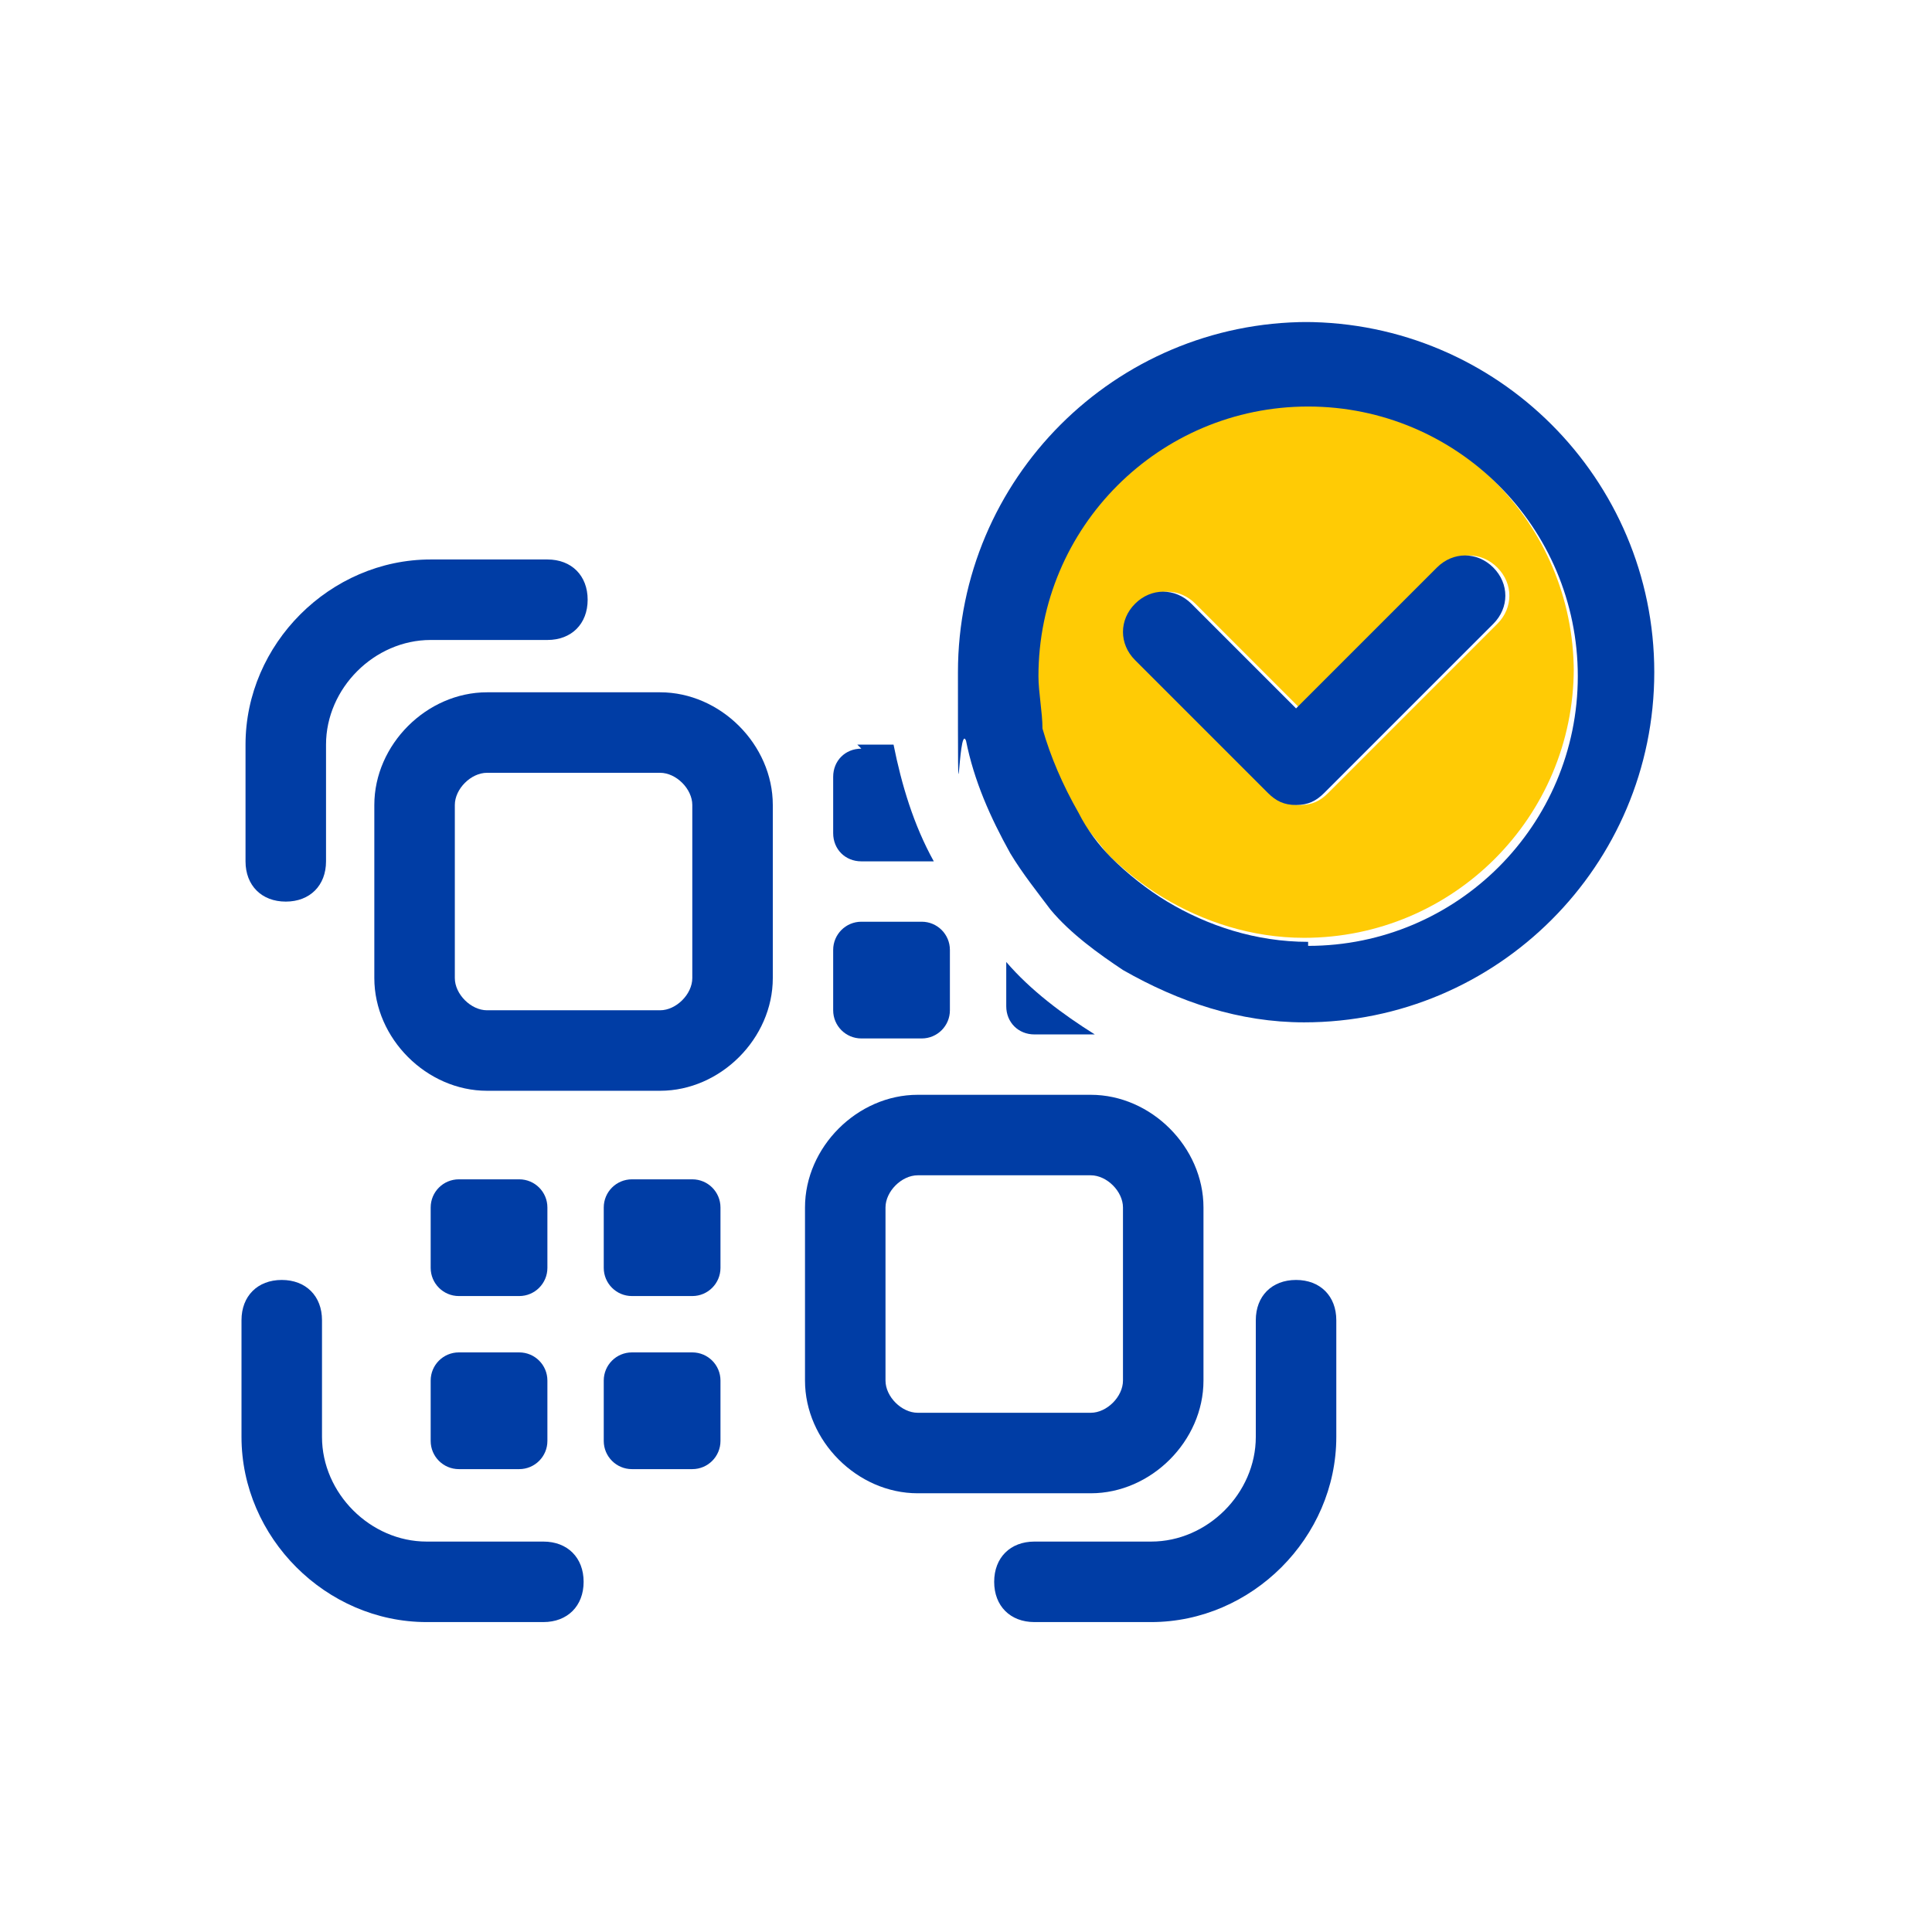
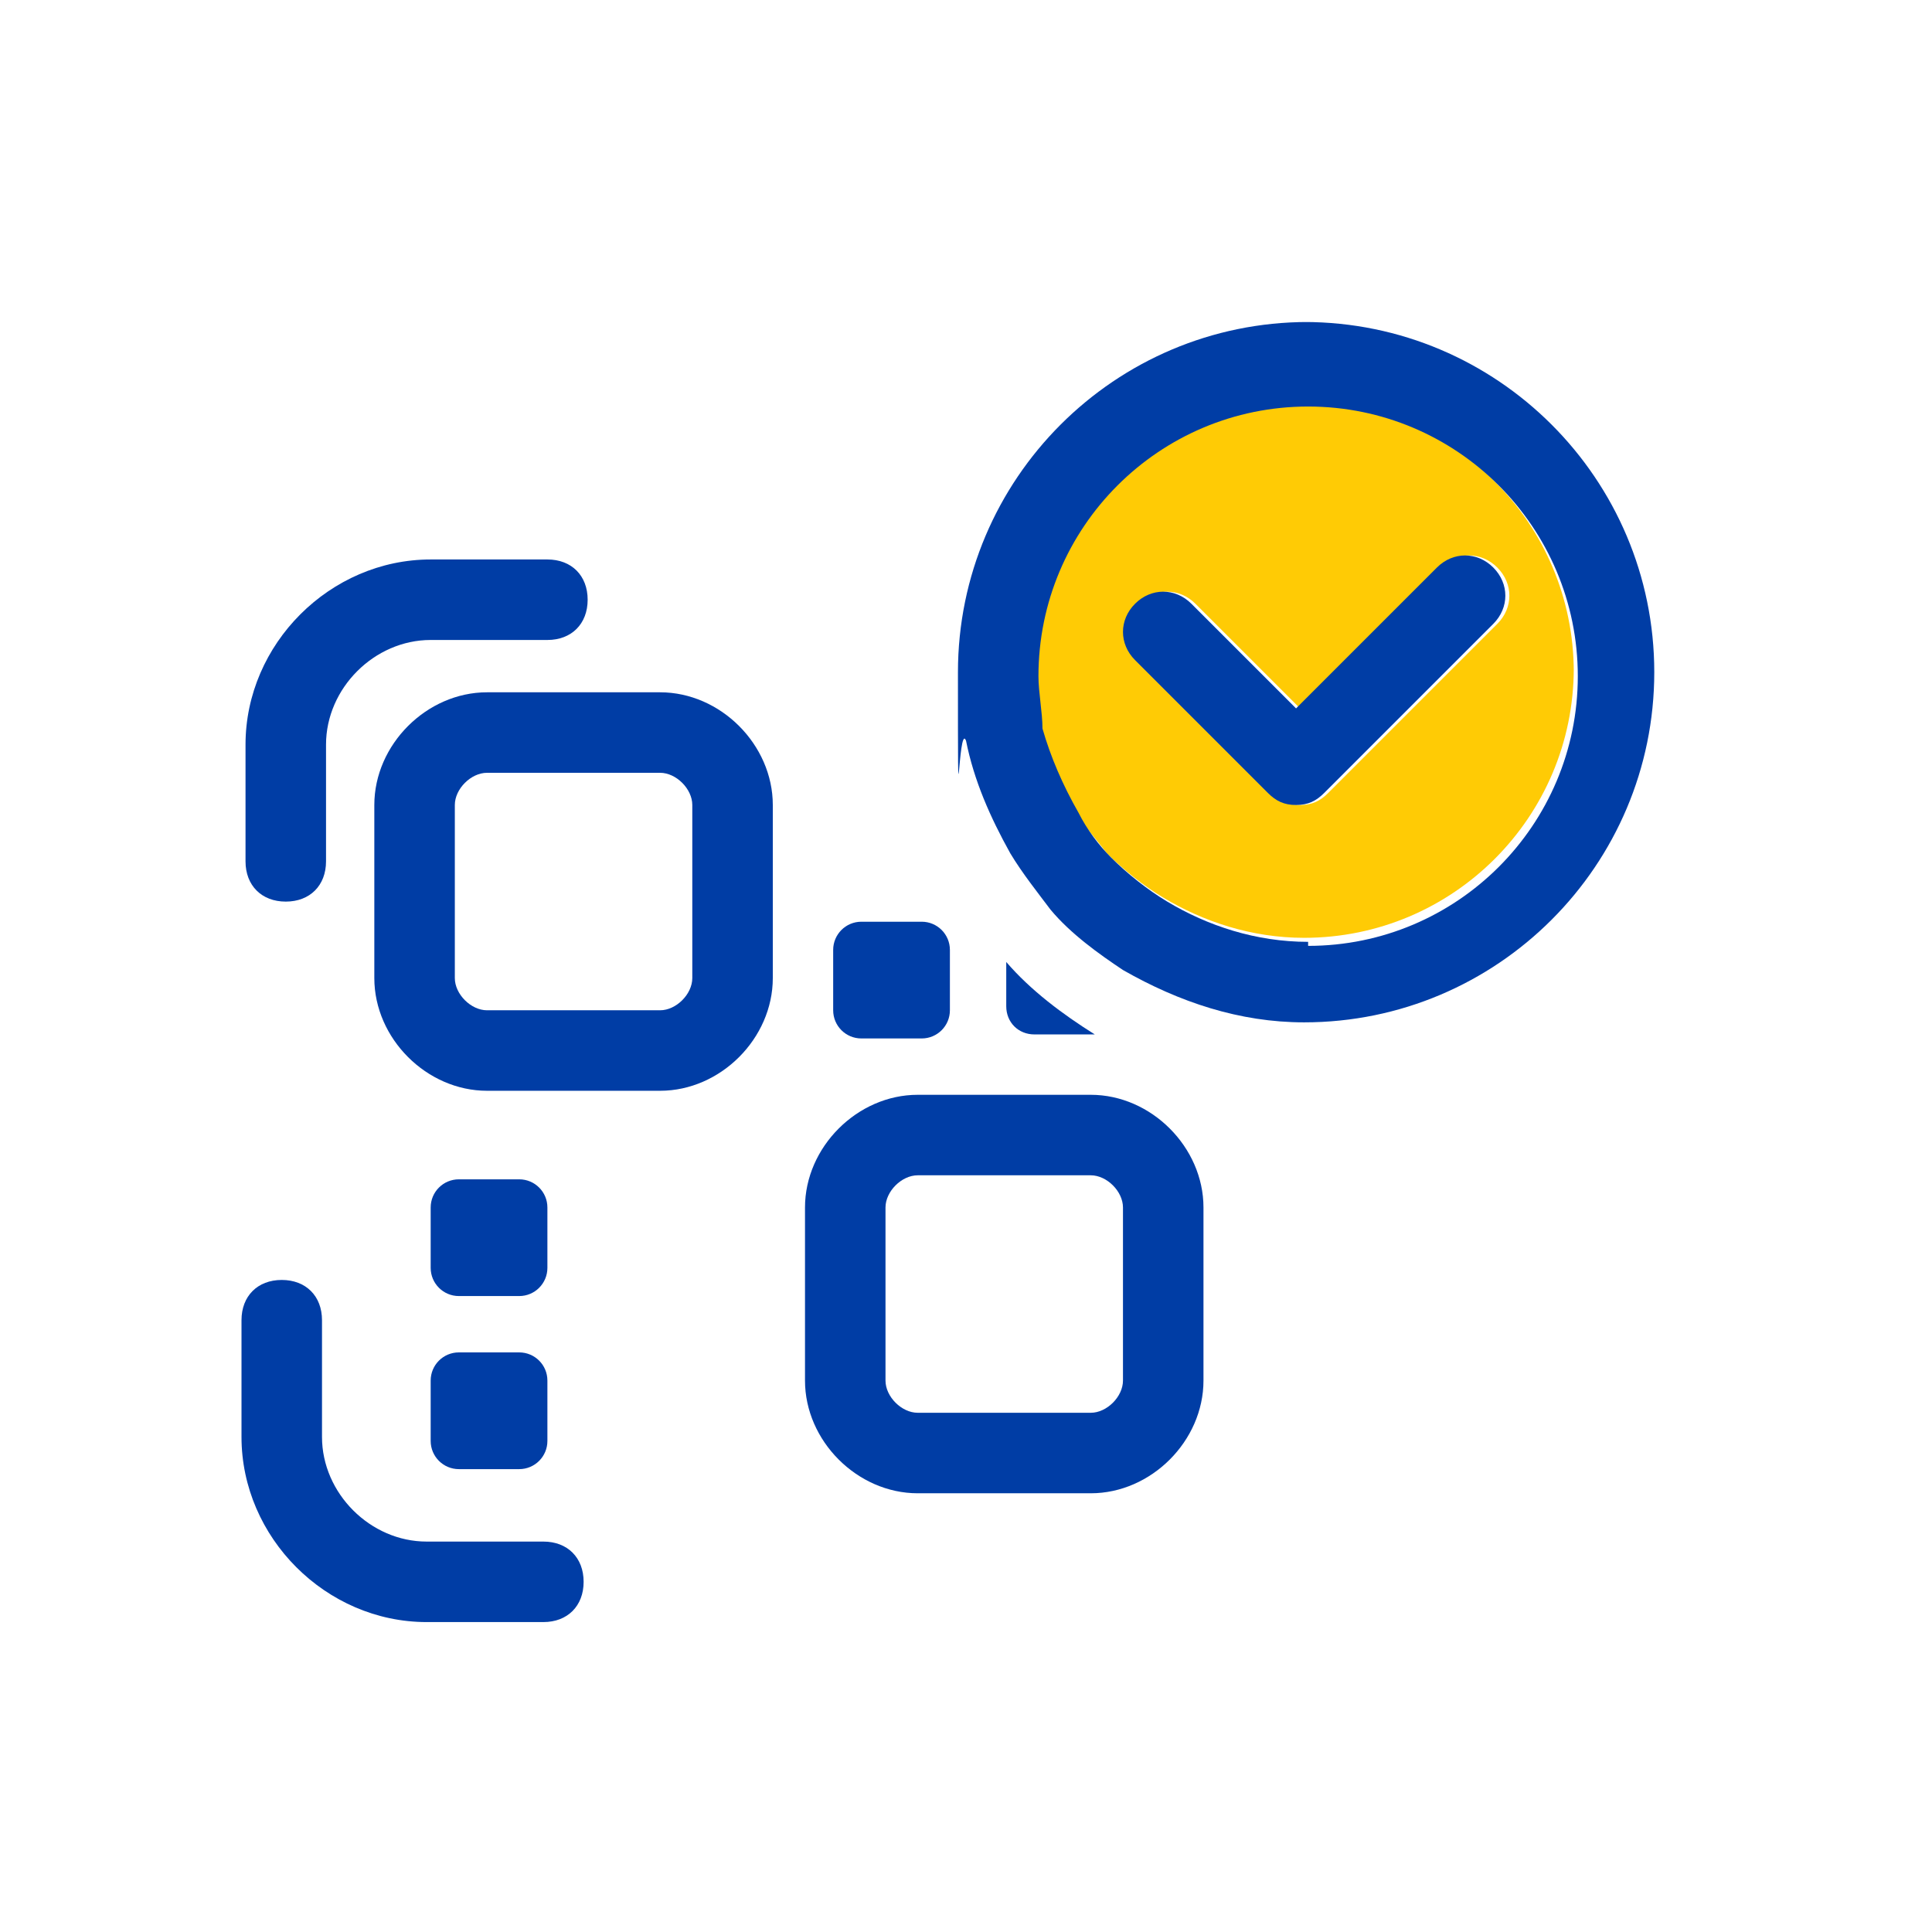
<svg xmlns="http://www.w3.org/2000/svg" width="48" height="48" viewBox="0 0 48 48" fill="none">
  <g clip-path="url(#clip0_11916_1739)">
    <path d="M13.5 40.3H10.6C8.1 40.3 6 38.2 6 35.7V32.8C6 32.2 6.4 31.8 7 31.8C7.6 31.8 8 32.2 8 32.8V35.7C8 37.1 9.2 38.3 10.6 38.3H13.5C14.1 38.3 14.5 38.7 14.5 39.3C14.5 39.9 14.1 40.3 13.5 40.3Z" fill="#003DA5" />
-     <path d="M28.6 40.3H25.7C25.1 40.3 24.7 39.9 24.7 39.3C24.7 38.7 25.1 38.3 25.7 38.3H28.6C30 38.3 31.2 37.1 31.2 35.7V32.8C31.2 32.2 31.6 31.8 32.2 31.8C32.8 31.8 33.2 32.2 33.2 32.8V35.7C33.2 38.2 31.1 40.3 28.6 40.3Z" fill="#003DA5" />
    <path d="M7.1 22.4C6.5 22.4 6.1 22 6.1 21.4V18.5C6.1 16 8.2 13.9 10.7 13.9H13.6C14.2 13.9 14.6 14.3 14.6 14.9C14.6 15.5 14.2 15.9 13.6 15.9H10.7C9.3 15.9 8.1 17.1 8.1 18.5V21.4C8.1 22 7.7 22.4 7.1 22.4Z" fill="#003DA5" />
    <path d="M16.4 27.1H12.1C10.6 27.1 9.3 25.8 9.3 24.3V20C9.3 18.5 10.6 17.2 12.1 17.2H16.4C17.9 17.2 19.2 18.5 19.2 20V24.3C19.2 25.8 17.9 27.1 16.4 27.1ZM12.1 19.2C11.7 19.2 11.3 19.6 11.3 20V24.3C11.3 24.7 11.7 25.1 12.1 25.1H16.4C16.8 25.1 17.2 24.7 17.2 24.3V20C17.2 19.6 16.8 19.2 16.4 19.2H12.1Z" fill="#003DA5" />
    <path d="M27.1 37.1H22.8C21.3 37.1 20 35.8 20 34.3V30C20 28.5 21.3 27.2 22.8 27.2H27.1C28.6 27.2 29.9 28.5 29.9 30V34.3C29.9 35.8 28.6 37.1 27.1 37.1ZM22.8 29.2C22.4 29.2 22 29.6 22 30V34.3C22 34.7 22.4 35.1 22.8 35.1H27.1C27.5 35.1 27.9 34.7 27.9 34.3V30C27.9 29.6 27.5 29.2 27.1 29.2H22.8Z" fill="#003DA5" />
    <path d="M12.9 29.3H11.4C11.013 29.3 10.7 29.613 10.7 30V31.5C10.7 31.886 11.013 32.2 11.4 32.2H12.9C13.287 32.2 13.6 31.886 13.6 31.5V30C13.6 29.613 13.287 29.3 12.9 29.3Z" fill="#003DA5" />
-     <path d="M17.2 29.3H15.7C15.313 29.3 15 29.613 15 30V31.5C15 31.886 15.313 32.2 15.7 32.2H17.2C17.587 32.2 17.9 31.886 17.9 31.5V30C17.9 29.613 17.587 29.3 17.2 29.3Z" fill="#003DA5" />
    <path d="M22.9 22.9H21.4C21.013 22.9 20.7 23.214 20.7 23.6V25.1C20.7 25.487 21.013 25.8 21.4 25.8H22.9C23.287 25.8 23.6 25.487 23.6 25.1V23.6C23.6 23.214 23.287 22.9 22.9 22.9Z" fill="#003DA5" />
-     <path d="M17.2 33.6H15.7C15.313 33.6 15 33.913 15 34.3V35.8C15 36.186 15.313 36.5 15.7 36.5H17.2C17.587 36.5 17.9 36.186 17.9 35.8V34.3C17.9 33.913 17.587 33.6 17.2 33.6Z" fill="#003DA5" />
    <path d="M12.9 33.6H11.4C11.013 33.6 10.7 33.913 10.7 34.3V35.8C10.7 36.186 11.013 36.5 11.4 36.5H12.9C13.287 36.5 13.6 36.186 13.6 35.8V34.3C13.6 33.913 13.287 33.6 12.9 33.6Z" fill="#003DA5" />
-     <path d="M21.4 18.6C21 18.6 20.7 18.9 20.7 19.3V20.7C20.7 21.1 21 21.4 21.4 21.4H23.2C22.7 20.5 22.4 19.5 22.2 18.5H21.3L21.4 18.6Z" fill="#003DA5" />
    <path d="M25 23.9V25C25 25.4 25.3 25.7 25.7 25.7H27.1C27.1 25.7 27.1 25.7 27.2 25.7C26.4 25.2 25.6 24.6 25 23.9Z" fill="#003DA5" />
    <path d="M39.1 16.7C39.1 13 36.1 10 32.4 10C28.7 10 25.7 13 25.7 16.7C25.7 20.4 25.7 17.6 25.8 18C26 18.8 26.3 19.5 26.7 20.1C26.9 20.5 27.2 20.8 27.5 21.2C27.9 21.6 28.4 22 28.9 22.3C29.9 22.9 31.1 23.3 32.4 23.3C36.1 23.3 39.1 20.3 39.1 16.6V16.7ZM33 19.7C32.8 19.9 32.6 20 32.3 20C32 20 31.8 19.9 31.6 19.7L28.3 16.4C27.9 16 27.9 15.4 28.3 15C28.7 14.6 29.3 14.6 29.7 15L32.3 17.6L35.8 14.1C36.2 13.7 36.8 13.7 37.2 14.1C37.6 14.5 37.6 15.1 37.2 15.5L33 19.7Z" fill="#FFCB05" />
    <path d="M37.1 14.1C36.7 13.7 36.1 13.7 35.7 14.1L32.2 17.6L29.6 15C29.2 14.6 28.6 14.6 28.2 15C27.8 15.4 27.8 16 28.2 16.4L31.5 19.7C31.7 19.9 31.9 20 32.2 20C32.5 20 32.7 19.9 32.9 19.7L37.1 15.5C37.5 15.1 37.5 14.5 37.1 14.1Z" fill="#003DA5" />
    <path d="M32.5 8C27.7 8 23.8 11.9 23.8 16.7C23.8 21.5 23.8 17.9 24 18.4C24.2 19.4 24.6 20.3 25.1 21.2C25.4 21.7 25.8 22.2 26.1 22.6C26.6 23.2 27.3 23.7 27.9 24.1C29.3 24.9 30.8 25.4 32.4 25.4C37.2 25.4 41.1 21.5 41.1 16.7C41.1 11.9 37.2 8 32.4 8H32.5ZM32.5 23.4C31.2 23.4 30 23 29 22.4C28.5 22.1 28 21.7 27.6 21.3C27.3 21 27 20.6 26.8 20.2C26.4 19.5 26.1 18.8 25.9 18.1C25.9 17.7 25.8 17.2 25.8 16.8C25.8 13.1 28.8 10.1 32.5 10.1C36.2 10.1 39.2 13.1 39.2 16.8C39.2 20.5 36.2 23.5 32.5 23.5V23.4Z" fill="#003DA5" />
  </g>
  <defs>
    <clipPath id="clip0_11916_1739">
      <rect width="35.1" height="32.3" fill="white" transform="translate(6 8)" />
    </clipPath>
  </defs>
</svg>